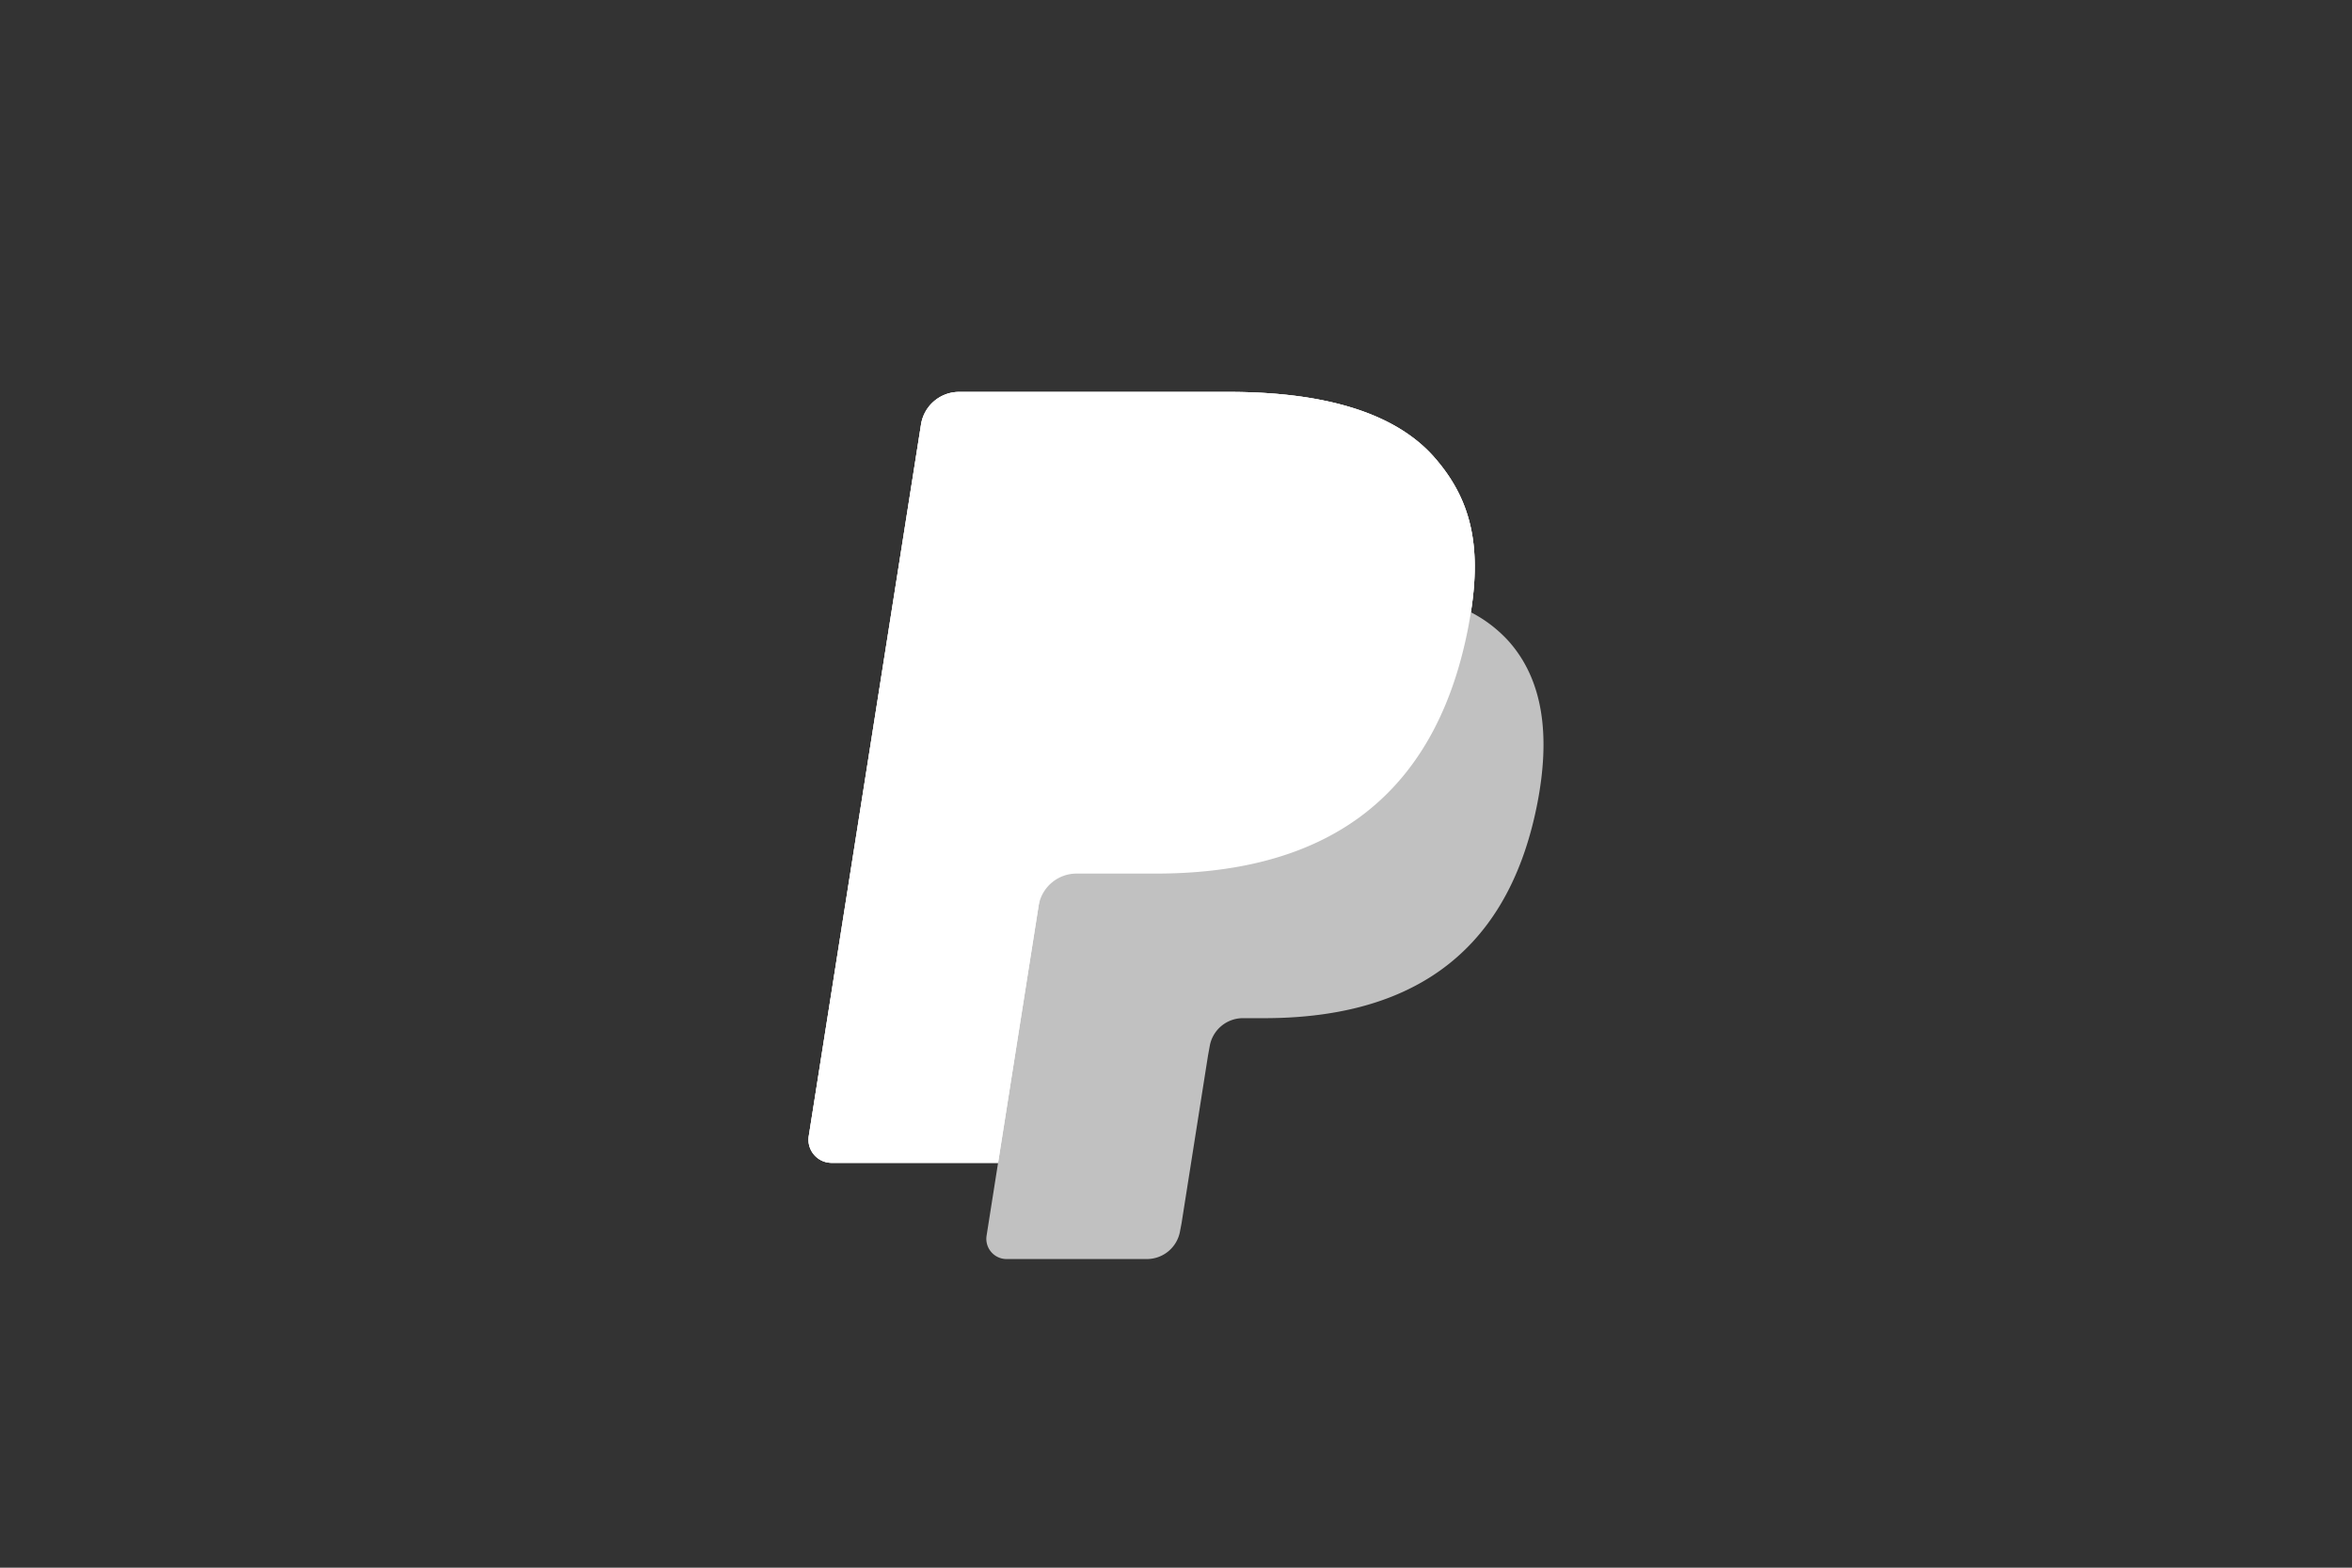
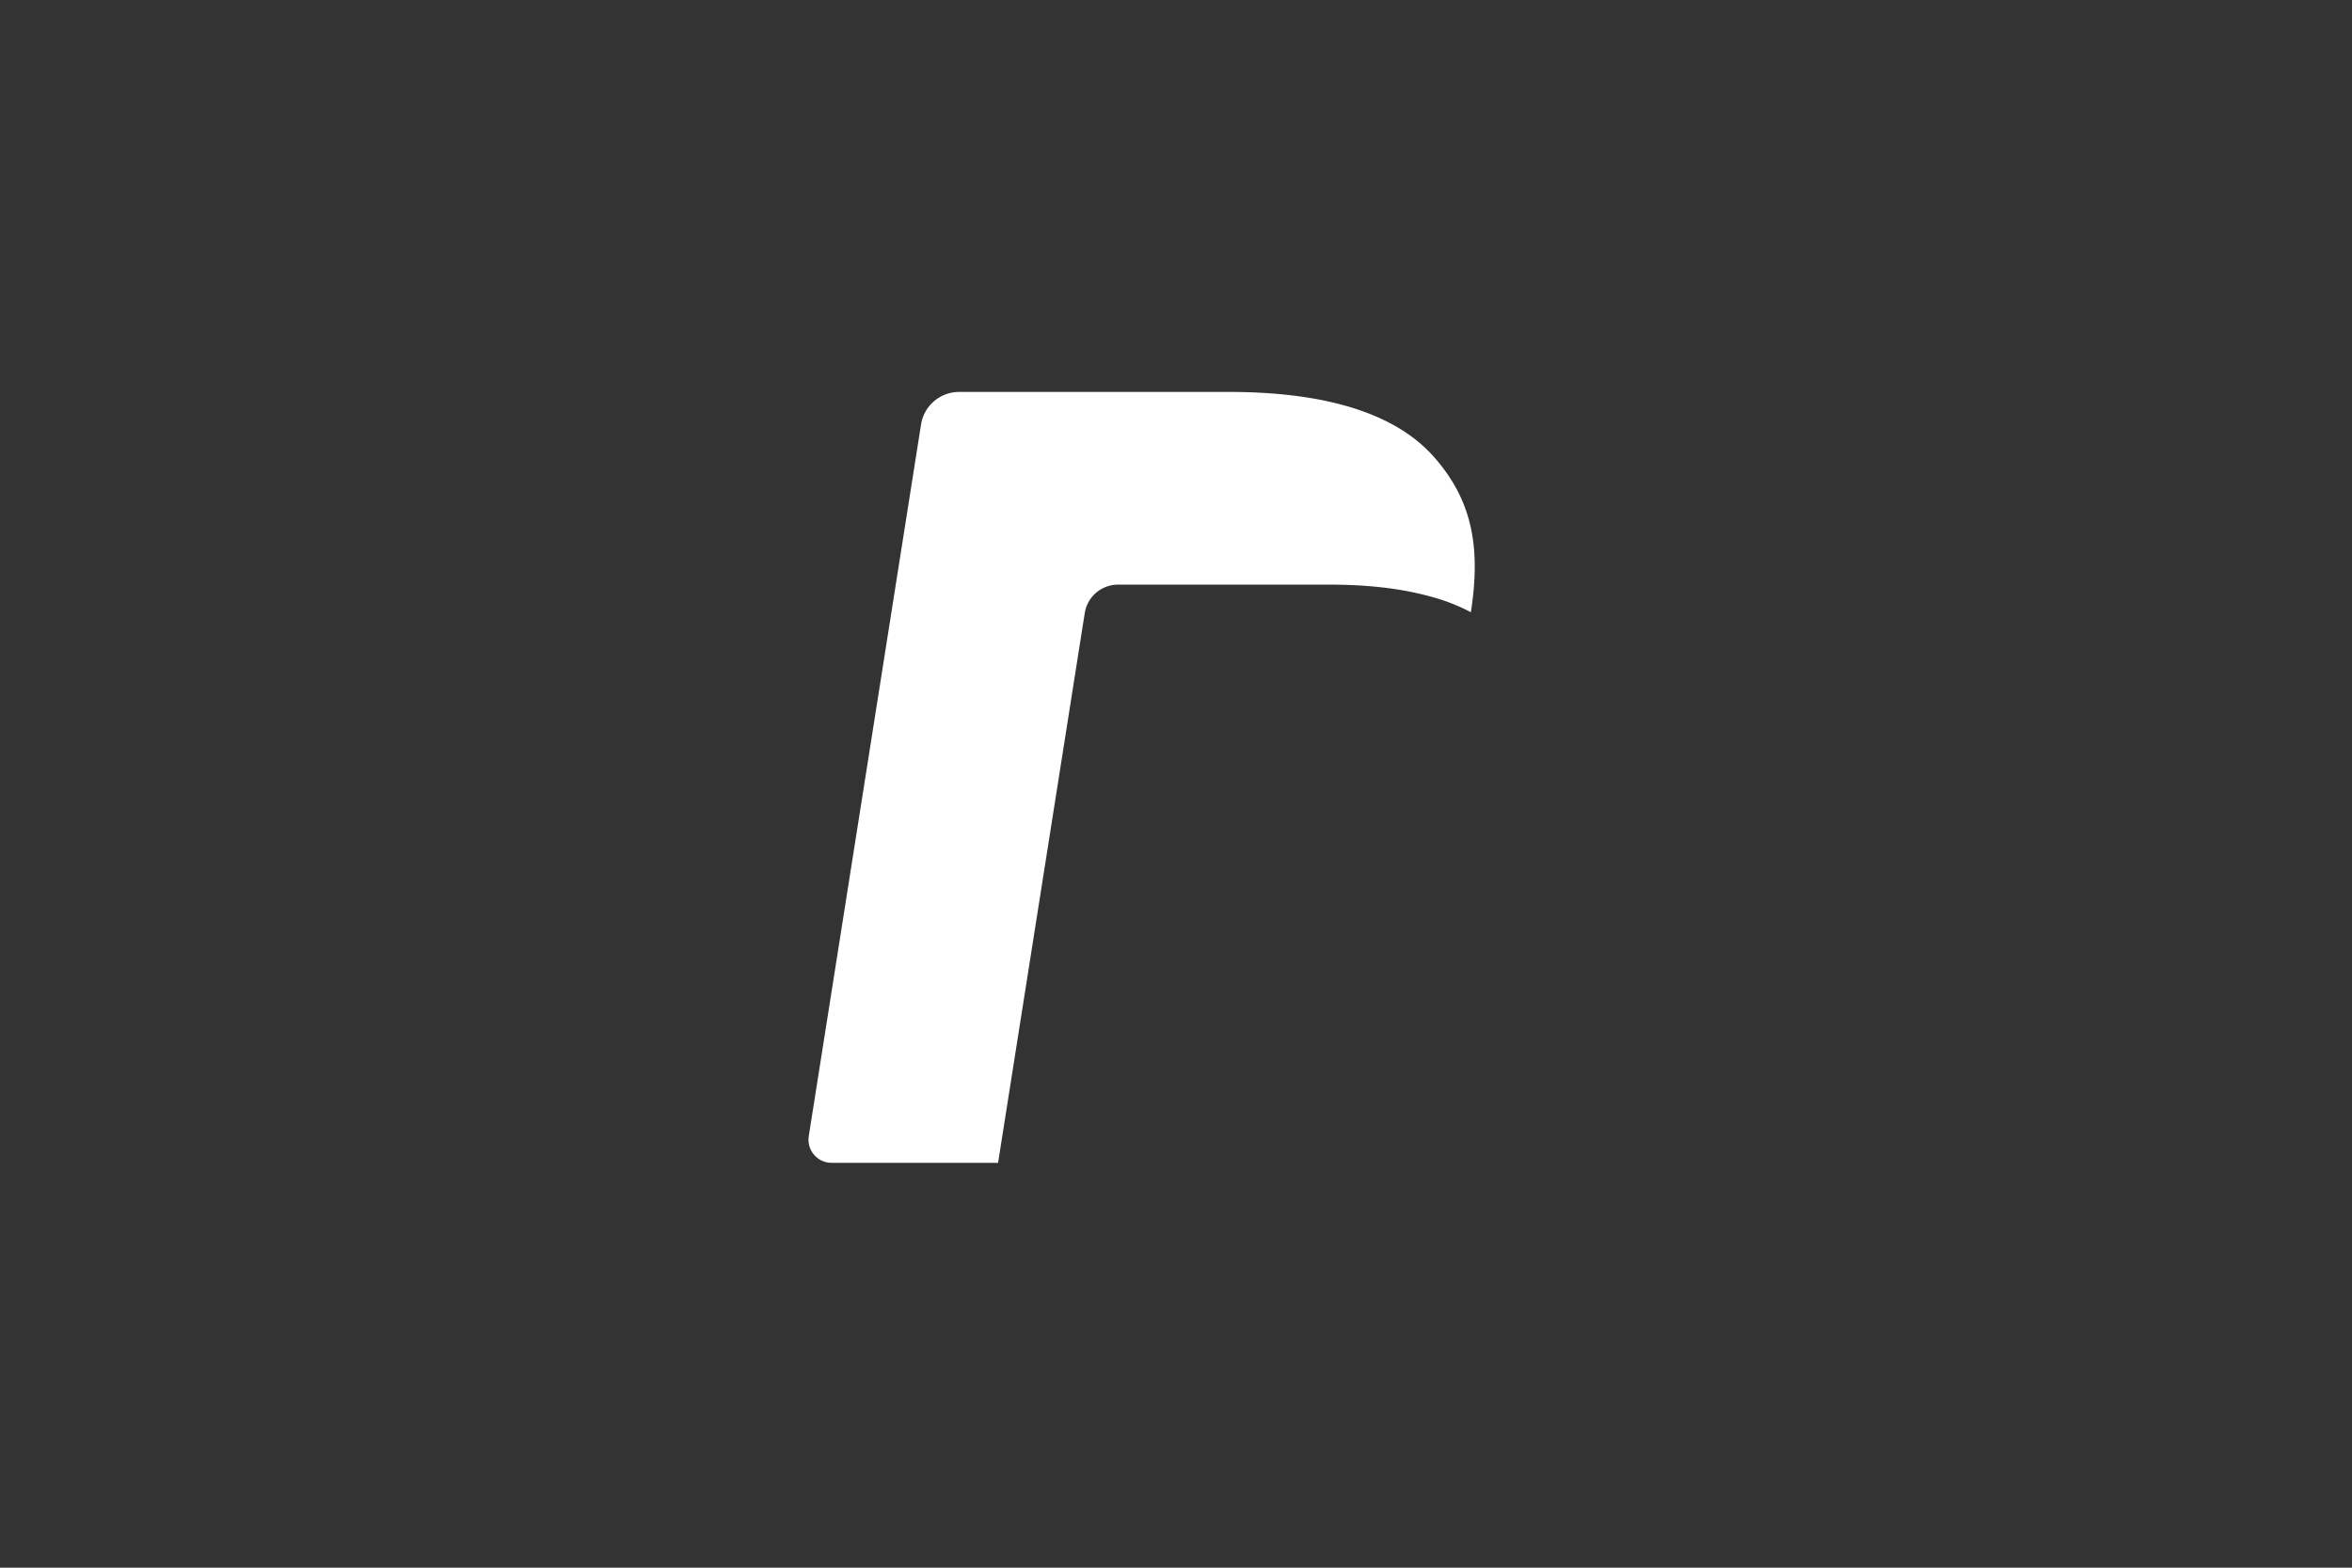
<svg xmlns="http://www.w3.org/2000/svg" width="60" height="40">
  <rect width="100%" height="100%" fill="#333333" stroke="none" />
-   <path d="M37.522 15.621c.27-1.721-.002-2.892-.933-3.953C35.564 10.5 33.713 10 31.344 10h-6.877a.984.984 0 0 0-.971.83l-2.864 18.158a.59.59 0 0 0 .583.682h4.246l-.293 1.858a.516.516 0 0 0 .51.597h3.578a.86.86 0 0 0 .85-.727l.035-.182.674-4.274.043-.236a.86.86 0 0 1 .85-.727h.536c3.466 0 6.18-1.408 6.974-5.48.331-1.703.16-3.123-.717-4.122a3.403 3.403 0 0 0-.98-.756Z" fill="#c1c1c1" />
-   <path d="M37.522 15.621c.27-1.721-.002-2.892-.933-3.953C35.564 10.5 33.713 10 31.344 10h-6.877a.984.984 0 0 0-.971.83l-2.864 18.158a.59.59 0 0 0 .583.682h4.246l1.066-6.762-.033.212a.98.98 0 0 1 .968-.83h2.018c3.962 0 7.065-1.61 7.972-6.266.026-.138.05-.272.07-.403Z" fill="#ffffff" />
  <path d="M27.672 15.644a.86.86 0 0 1 .85-.727h5.39c.64 0 1.235.042 1.779.13a7.863 7.863 0 0 1 .882.196 4.844 4.844 0 0 1 .949.378c.27-1.721-.002-2.892-.933-3.953C35.564 10.5 33.713 10 31.344 10h-6.877a.984.984 0 0 0-.971.83l-2.864 18.158a.59.59 0 0 0 .583.682h4.246l1.066-6.762 1.145-7.264Z" fill="#ffffff" />
</svg>